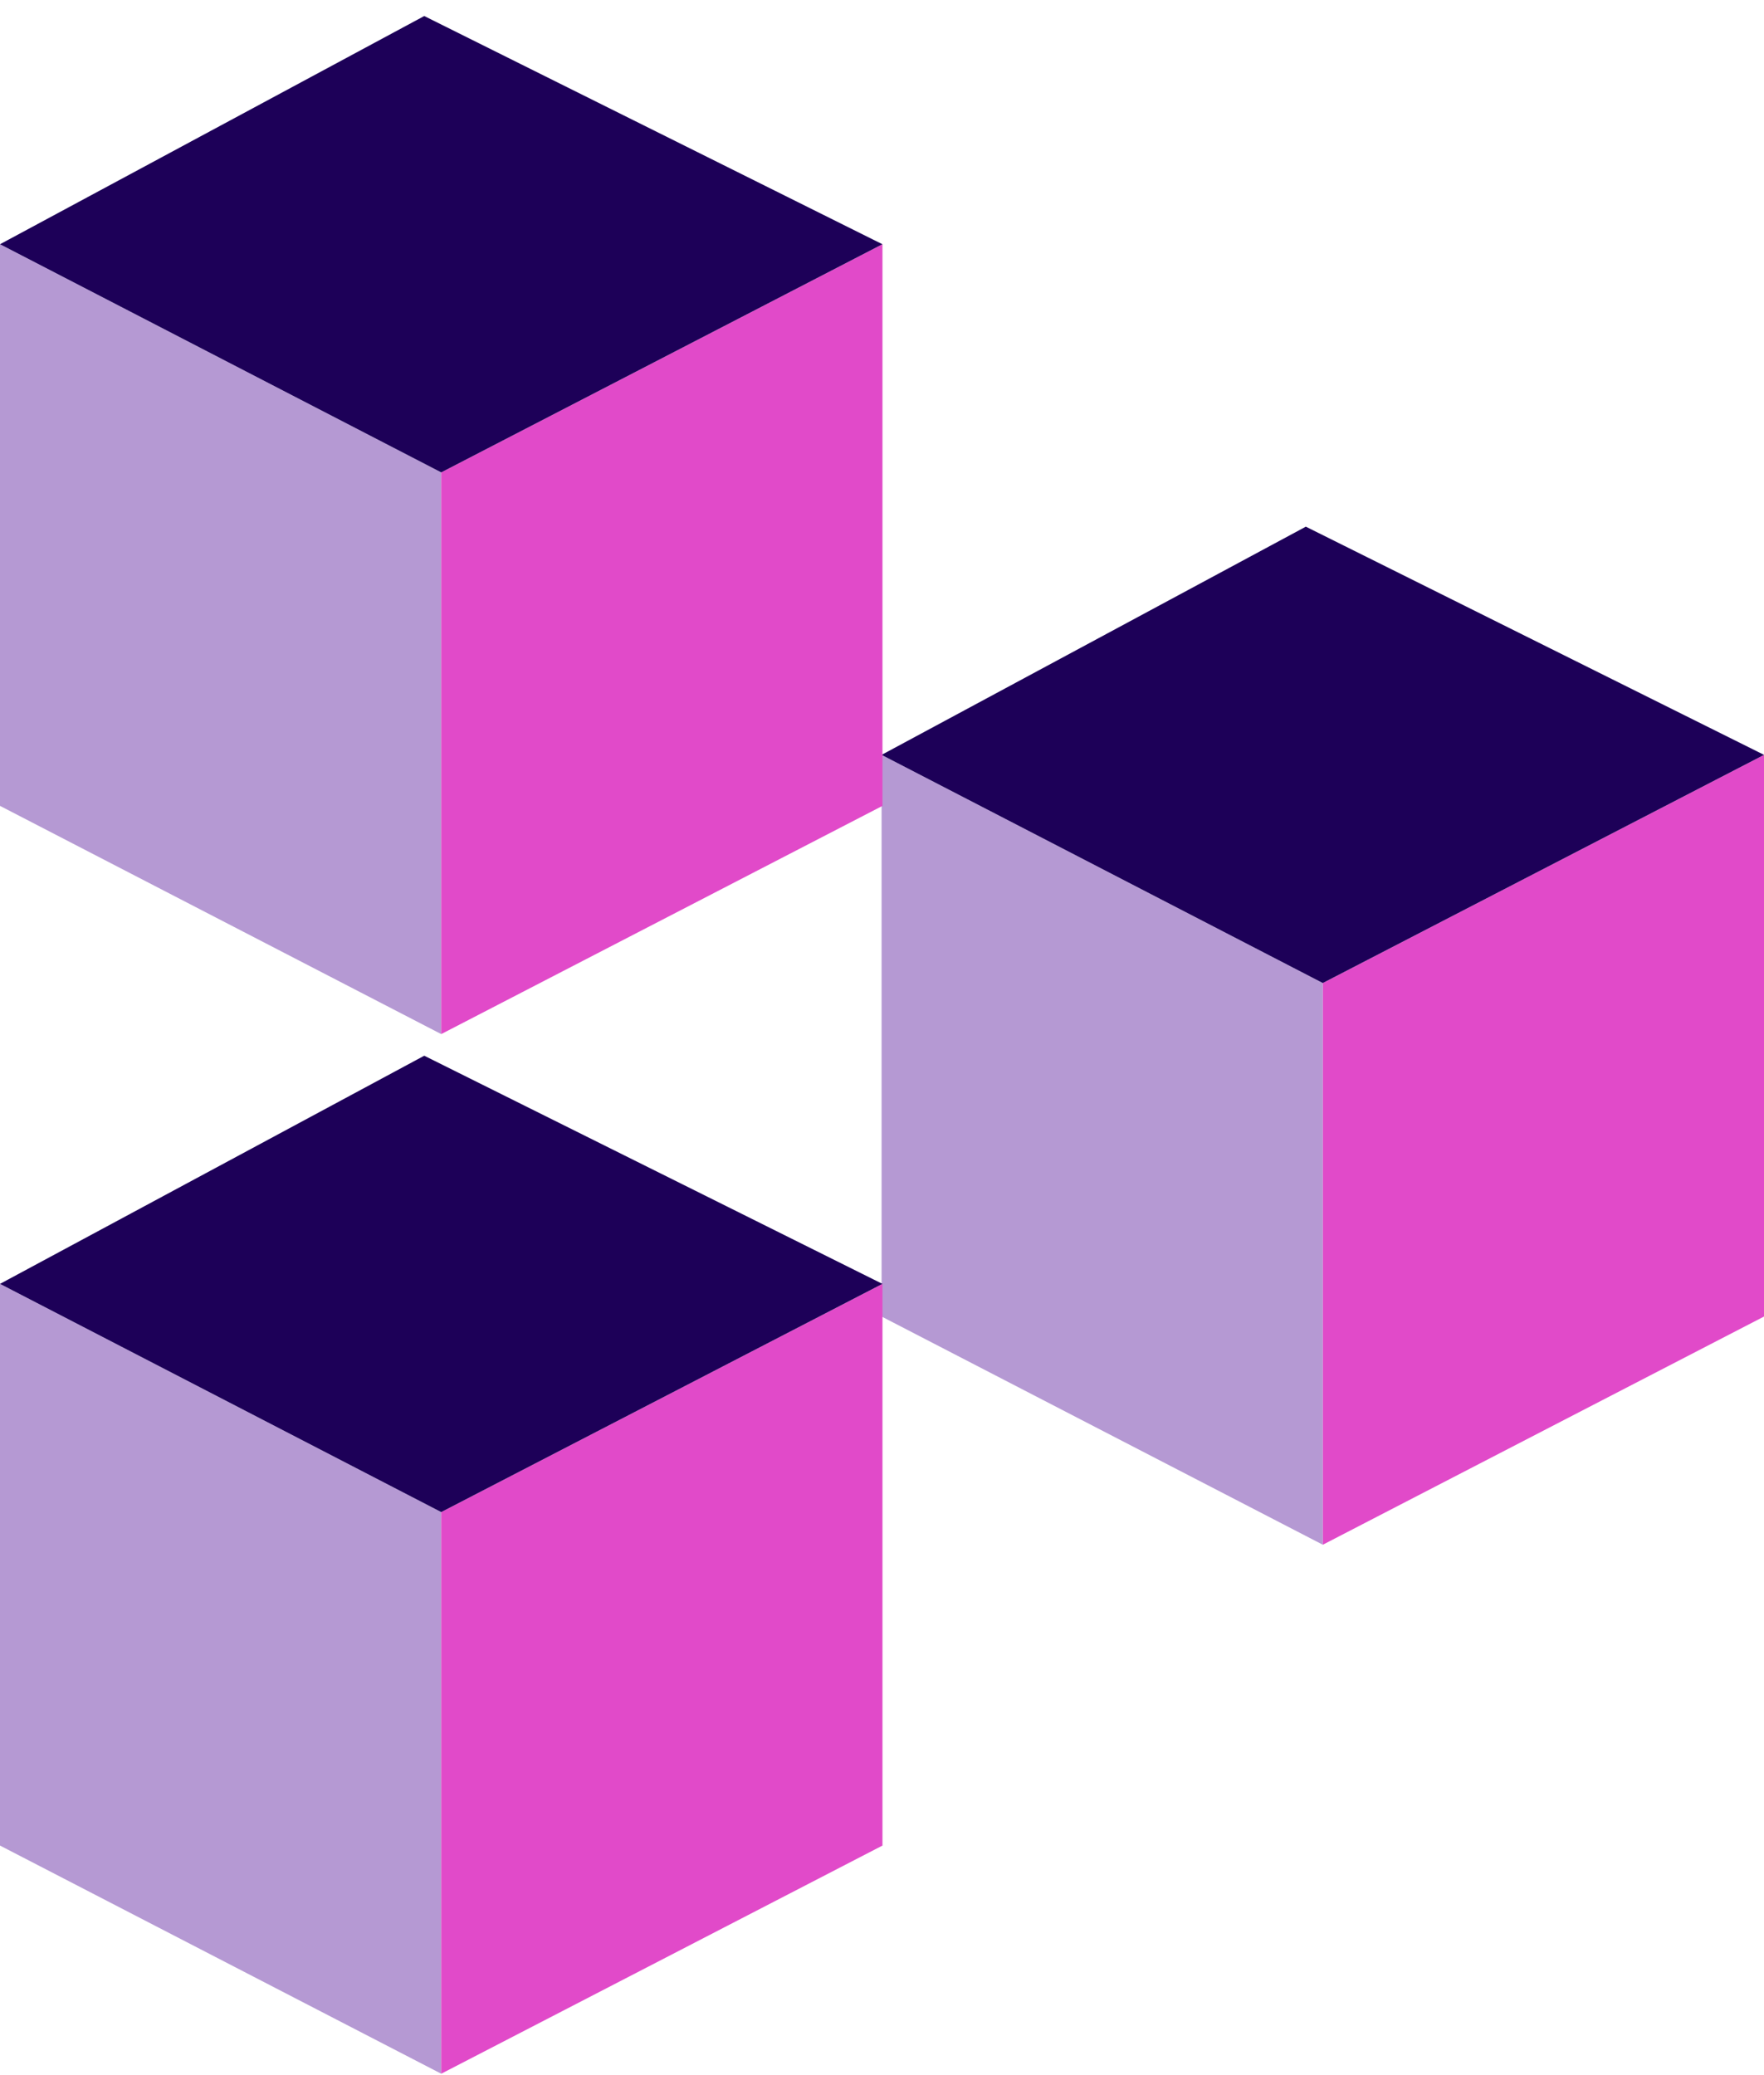
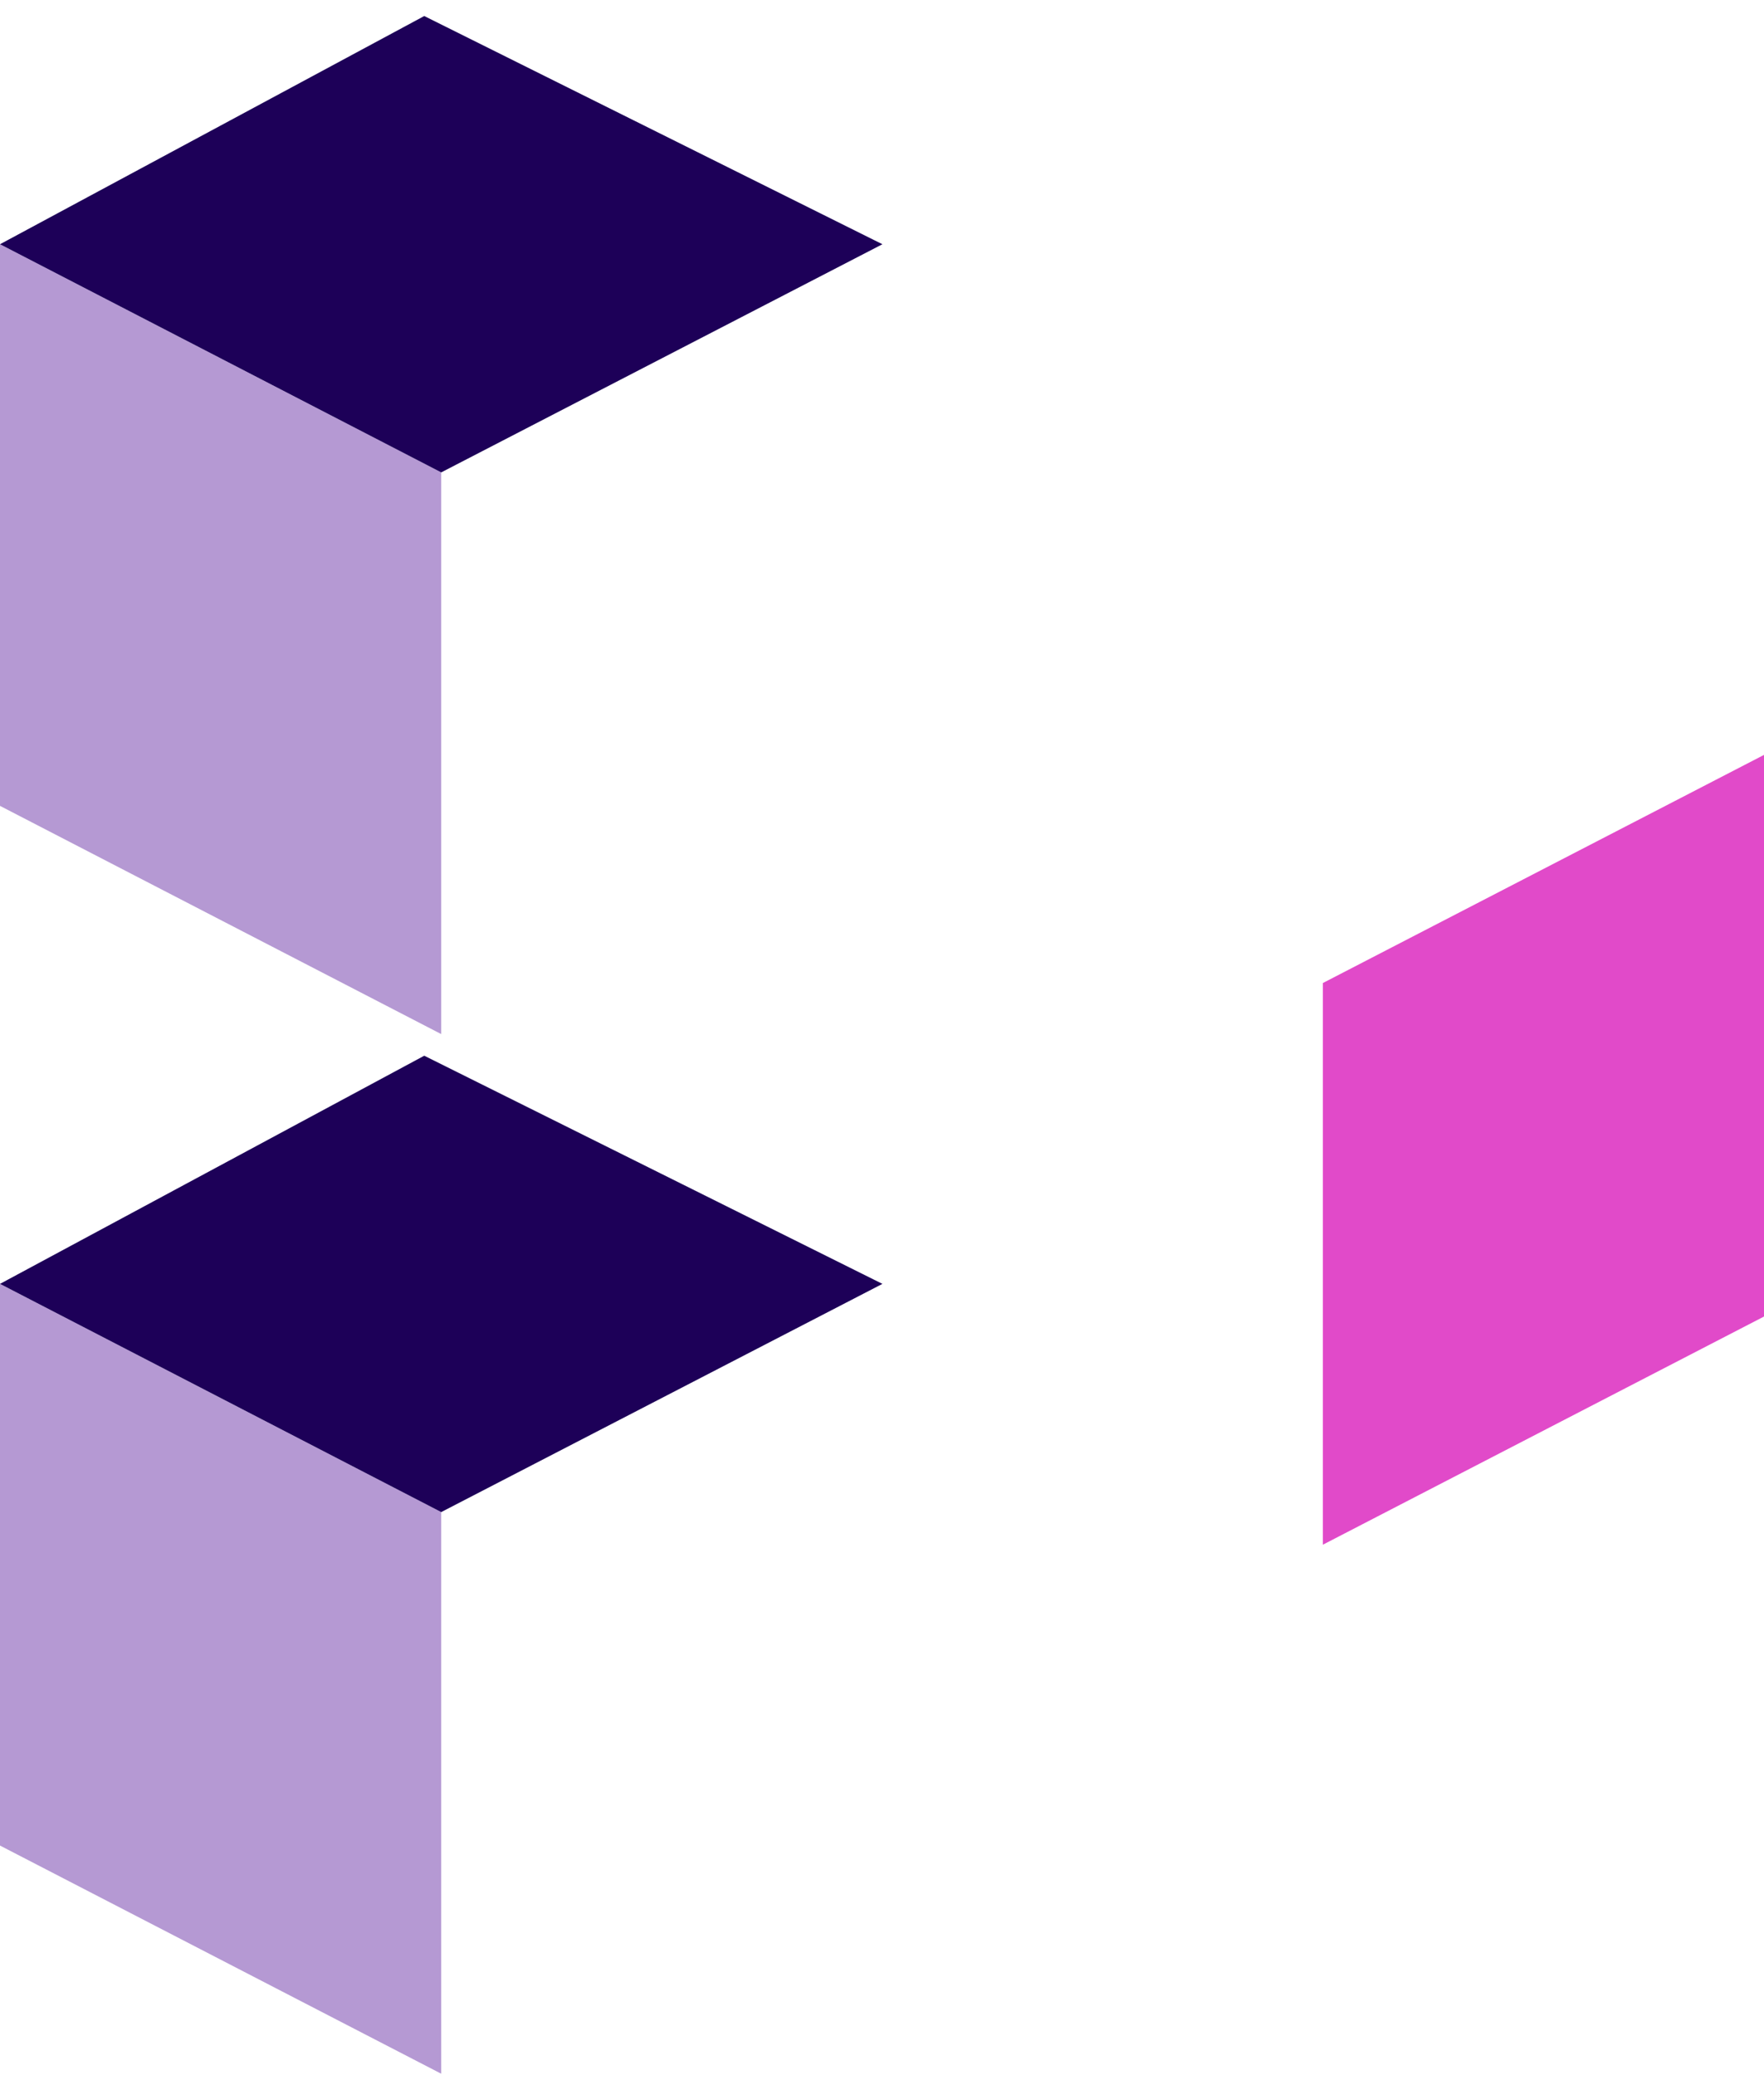
<svg xmlns="http://www.w3.org/2000/svg" width="34" height="40" viewBox="0 0 34 40" fill="none">
-   <path d="M25.496 29.776L16.992 25.377V14.551L25.496 18.949V29.776Z" fill="#B599D3" />
  <path d="M25.497 29.776L34.001 25.377V14.551L25.497 18.949V29.776Z" fill="#E14AC9" />
-   <path d="M16.992 14.551L25.169 10.152L34.001 14.551L25.496 18.949L16.992 14.551Z" fill="#1D0058" />
  <path d="M8.504 19.933L0 15.534V4.708L8.504 9.106V19.933Z" fill="#B599D3" />
-   <path d="M8.504 19.933L17.009 15.534V4.708L8.504 9.106V19.933Z" fill="#E14AC9" />
+   <path d="M8.504 19.933V4.708L8.504 9.106V19.933Z" fill="#E14AC9" />
  <path d="M0 4.708L8.177 0.309L17.008 4.708L8.504 9.106L0 4.708Z" fill="#1D0058" />
  <path d="M8.504 39.973L0 35.575V24.748L8.504 29.147V39.973Z" fill="#B599D3" />
-   <path d="M8.504 39.973L17.009 35.575V24.748L8.504 29.147V39.973Z" fill="#E14AC9" />
  <path d="M0 24.748L8.177 20.35L17.008 24.748L8.504 29.147L0 24.748Z" fill="#1D0058" />
</svg>